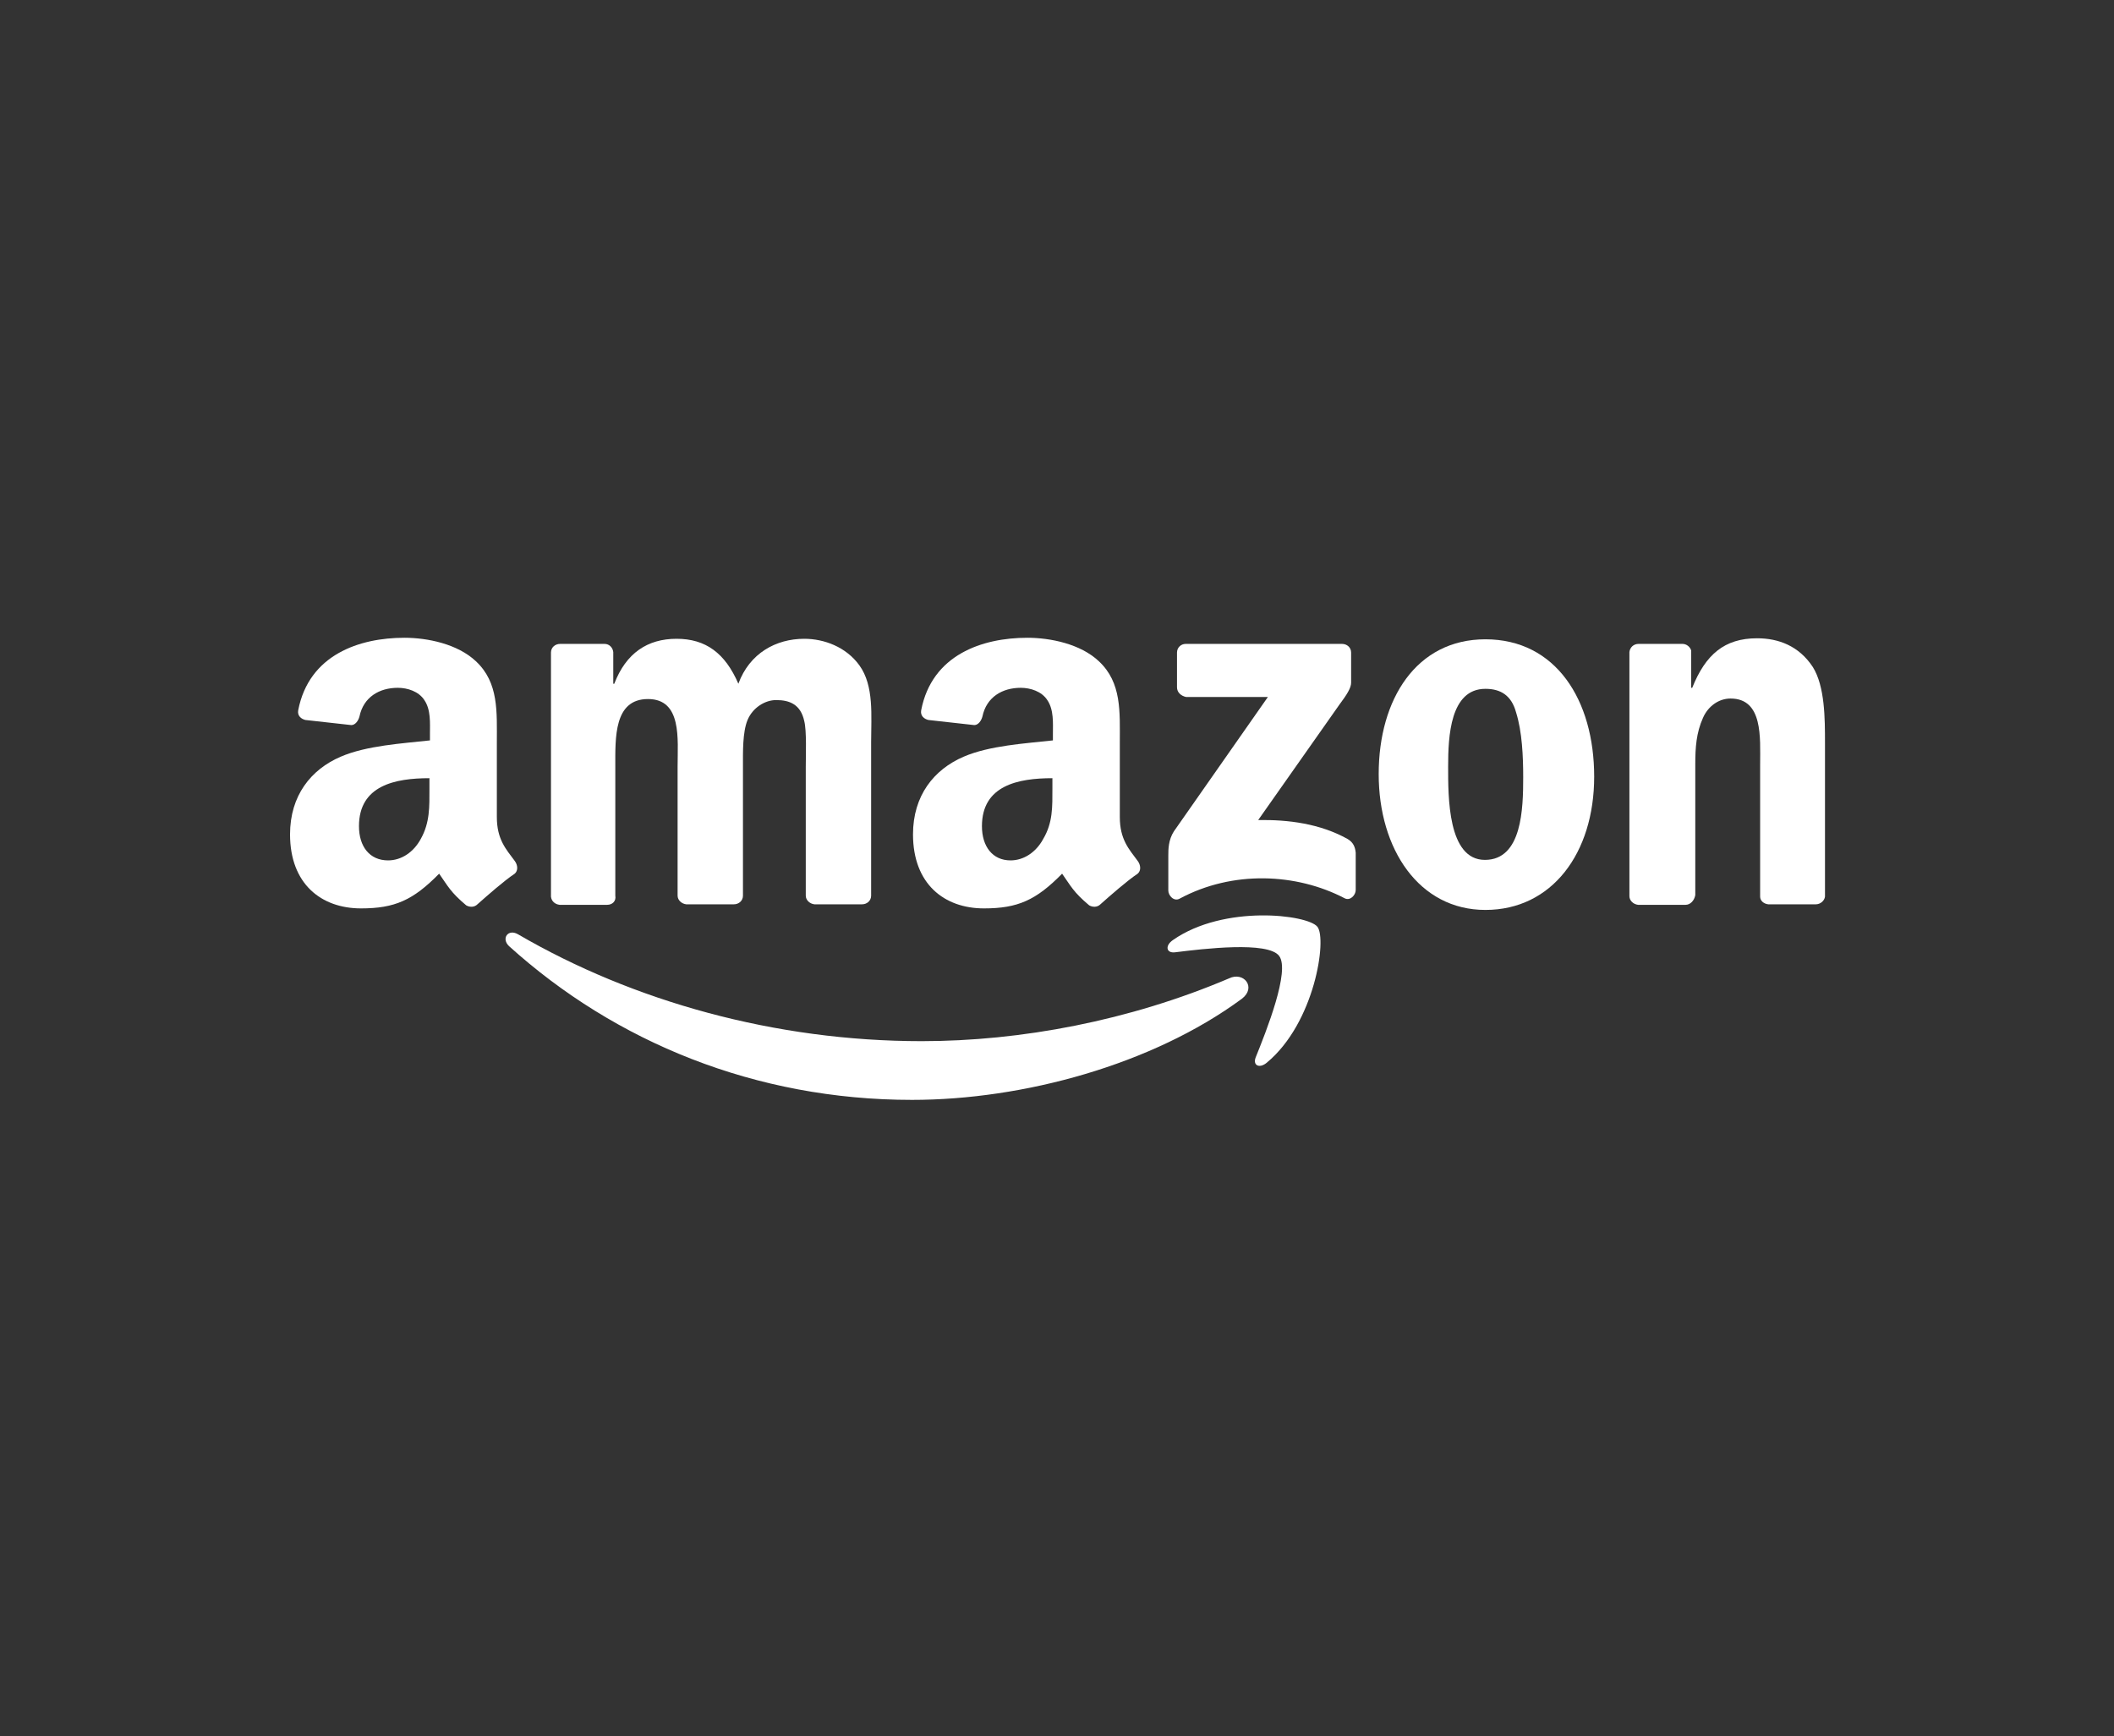
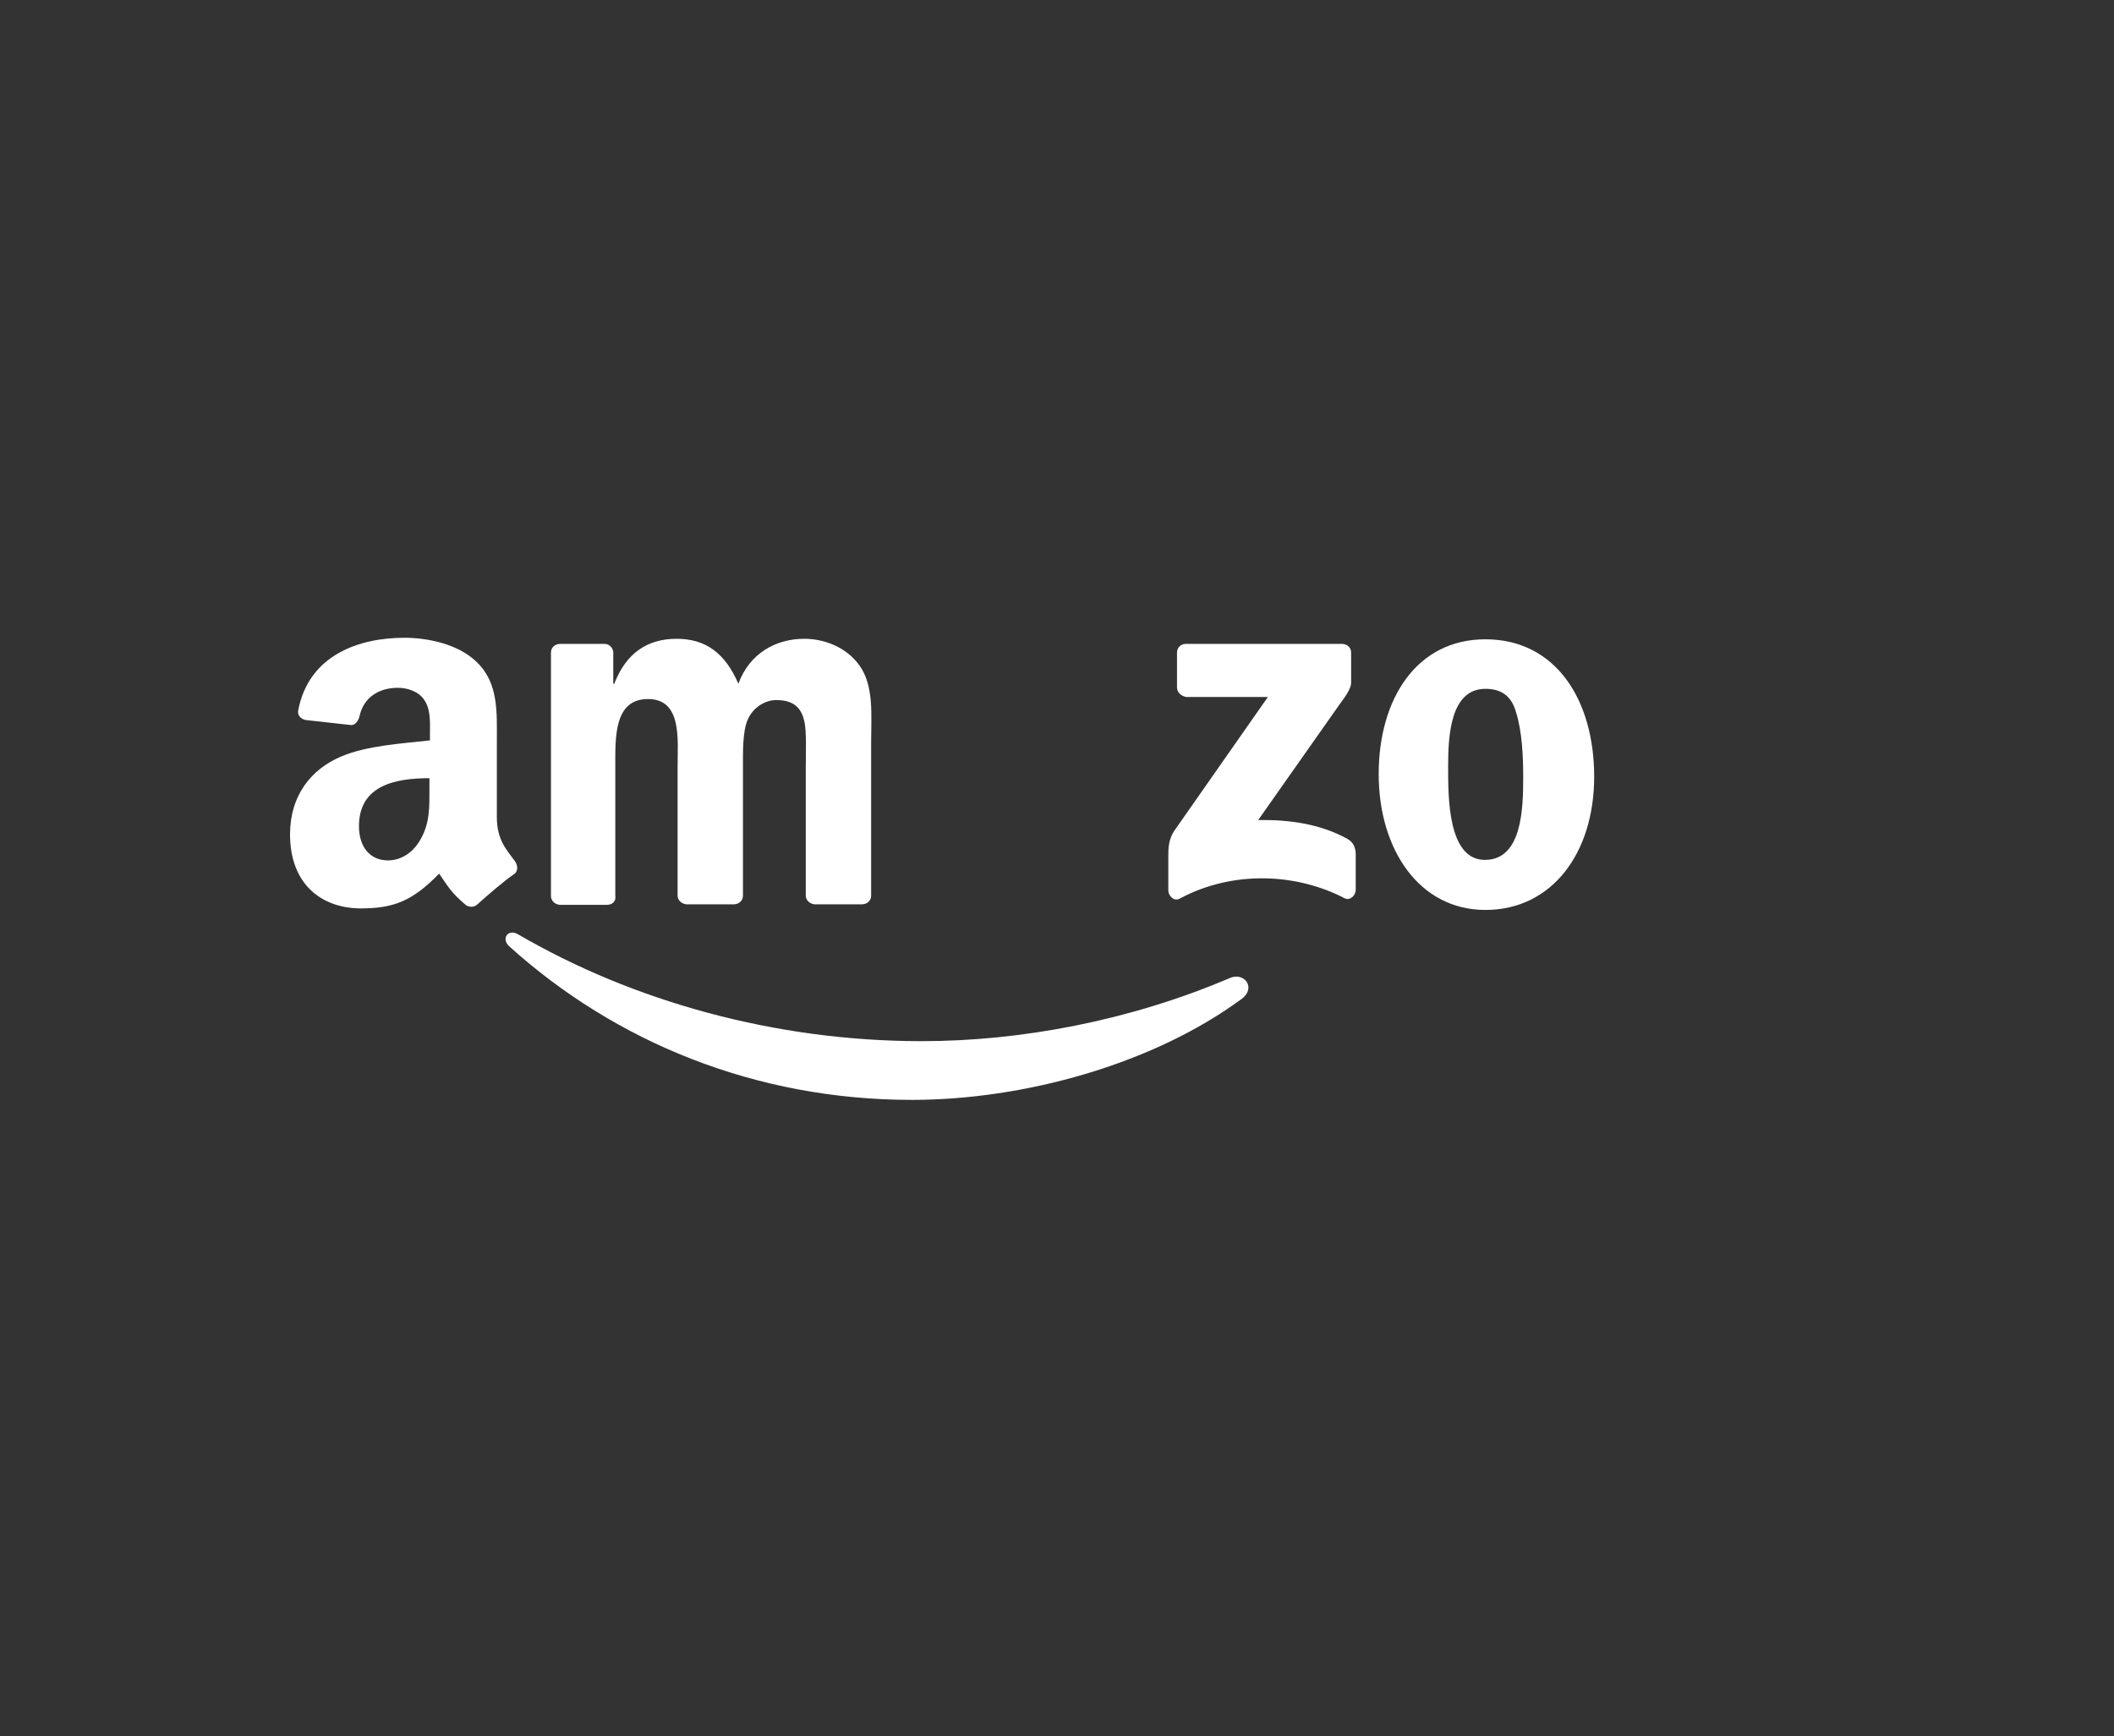
<svg xmlns="http://www.w3.org/2000/svg" id="a" x="0px" y="0px" viewBox="0 0 414 340" style="enable-background:new 0 0 414 340;" xml:space="preserve">
  <rect x="0" y="0" width="414" height="340" fill="#333333" stroke="none" />
  <style type="text/css">	.st0{fill:#FFFFFF;}</style>
  <path id="b" class="st0" d="M243.2,195.6c-17.5,12.9-42.8,19.8-64.6,19.8c-30.6,0-58.1-11.3-78.9-30.1c-1.6-1.5-0.2-3.5,1.8-2.3 c22.5,13.1,50.3,20.9,79,20.9c19.4,0,40.7-4,60.2-12.3C243.6,190.2,246.1,193.4,243.2,195.6" />
-   <path id="c" class="st0" d="M250.5,187.2c-2.2-2.9-14.8-1.4-20.4-0.7c-1.7,0.2-2-1.3-0.4-2.4c10-7,26.4-5,28.3-2.6 c1.9,2.4-0.5,18.8-9.9,26.6c-1.4,1.2-2.8,0.6-2.2-1C248,201.9,252.7,190.1,250.5,187.2" />
  <path id="d" class="st0" d="M230.5,134.6v-6.8c0-1,0.8-1.7,1.7-1.7h30.6c1,0,1.8,0.7,1.8,1.7v5.9c0,1-0.8,2.3-2.3,4.3l-15.9,22.6 c5.9-0.1,12.1,0.7,17.5,3.7c1.2,0.7,1.5,1.7,1.6,2.7v7.3c0,1-1.1,2.2-2.2,1.6c-9.4-4.9-21.9-5.5-32.3,0.1c-1.1,0.6-2.2-0.6-2.2-1.6 v-6.9c0-1.1,0-3,1.1-4.7l18.4-26.3h-16C231.3,136.3,230.5,135.6,230.5,134.6" />
  <path id="e" class="st0" d="M118.9,177.2h-9.3c-0.9-0.1-1.6-0.7-1.7-1.6v-47.8c0-1,0.8-1.7,1.8-1.7h8.7c0.9,0,1.6,0.7,1.7,1.6v6.2 h0.2c2.3-6,6.5-8.8,12.2-8.8c5.7,0,9.5,2.8,12.1,8.8c2.2-6,7.4-8.8,12.9-8.8c3.9,0,8.2,1.6,10.8,5.2c2.9,4,2.3,9.9,2.3,15v30.1 c0,1-0.8,1.7-1.8,1.7h-9.3c-0.9-0.1-1.7-0.8-1.7-1.7v-25.3c0-2,0.2-7-0.3-8.9c-0.7-3.2-2.8-4.1-5.5-4.1c-2.2,0-4.6,1.5-5.6,3.9 c-1,2.4-0.9,6.4-0.9,9.1v25.3c0,1-0.8,1.7-1.8,1.7h-9.3c-0.9-0.1-1.7-0.8-1.7-1.7v-25.3c0-5.3,0.9-13.2-5.8-13.2s-6.4,7.6-6.4,13.2 v25.3C120.7,176.5,119.9,177.2,118.9,177.2" />
  <path id="f" class="st0" d="M290.9,125.2c13.8,0,21.3,11.9,21.3,26.9s-8.3,26.1-21.3,26.1s-20.9-11.9-20.9-26.6 S277.4,125.2,290.9,125.2 M290.9,134.9c-6.9,0-7.3,9.3-7.3,15.2s-0.1,18.3,7.2,18.3s7.5-10.1,7.5-16.2c0-4-0.2-8.9-1.4-12.7 C296,136.2,293.9,134.9,290.9,134.9" />
-   <path id="g" class="st0" d="M330.1,177.2h-9.3c-0.9-0.1-1.7-0.8-1.7-1.7v-47.8c0.1-0.9,0.8-1.6,1.8-1.6h8.6c0.8,0,1.5,0.6,1.7,1.3 v7.3h0.2c2.6-6.5,6.3-9.7,12.7-9.7c4.2,0,8.2,1.5,10.9,5.6c2.4,3.8,2.4,10.2,2.4,14.9v30.1c-0.1,0.8-0.9,1.5-1.8,1.5h-9.3 c-0.9-0.1-1.6-0.7-1.6-1.5v-25.9c0-5.2,0.6-12.9-5.8-12.9c-2.3,0-4.4,1.5-5.4,3.8c-1.3,2.9-1.5,5.8-1.5,9v25.7 C331.8,176.4,331,177.2,330.1,177.2" />
  <g id="h">
-     <path id="i" class="st0" d="M206.1,154.4v-2c-6.7,0-13.8,1.4-13.8,9.4c0,4,2.1,6.7,5.6,6.7c2.6,0,5-1.6,6.4-4.2  C206.2,161.1,206.1,158,206.1,154.4 M215.5,177.1c-0.6,0.6-1.5,0.6-2.2,0.2c-3.1-2.6-3.6-3.8-5.3-6.2c-5.1,5.2-8.7,6.8-15.3,6.8  c-7.8,0-13.9-4.8-13.9-14.5c0-7.6,4.1-12.7,9.9-15.2c5.1-2.2,12.1-2.6,17.5-3.2v-1.2c0-2.2,0.2-4.8-1.1-6.7  c-1.1-1.7-3.3-2.4-5.2-2.4c-3.6,0-6.7,1.8-7.5,5.6c-0.2,0.8-0.8,1.7-1.6,1.7l-9-1c-0.8-0.2-1.6-0.8-1.4-1.9  c2.1-10.9,12-14.2,20.8-14.2c4.5,0,10.4,1.2,14,4.6c4.5,4.2,4.1,9.9,4.1,16v14.5c0,4.4,1.8,6.3,3.5,8.6c0.6,0.8,0.7,1.9,0,2.5  C220.7,172.5,217.3,175.5,215.5,177.1L215.5,177.1" />
-   </g>
+     </g>
  <path id="j" class="st0" d="M84.1,154.4v-2c-6.7,0-13.8,1.4-13.8,9.4c0,4,2.1,6.7,5.7,6.7c2.6,0,5-1.6,6.4-4.2 C84.2,161.1,84.1,158,84.1,154.4 M93.5,177.1c-0.6,0.6-1.5,0.6-2.2,0.2c-3.1-2.6-3.6-3.8-5.3-6.2c-5.1,5.2-8.7,6.8-15.3,6.8 c-7.8,0-13.9-4.8-13.9-14.5c0-7.6,4.1-12.7,9.9-15.2c5.1-2.2,12.1-2.6,17.5-3.2v-1.2c0-2.2,0.2-4.8-1.1-6.7 c-1.1-1.7-3.3-2.4-5.2-2.4c-3.6,0-6.7,1.8-7.5,5.6c-0.2,0.8-0.8,1.7-1.6,1.7l-9-1c-0.8-0.2-1.6-0.8-1.4-1.9 c2.1-10.9,12-14.2,20.8-14.2c4.5,0,10.4,1.2,14,4.6c4.5,4.2,4.1,9.9,4.1,16v14.5c0,4.4,1.8,6.3,3.5,8.6c0.6,0.8,0.7,1.9,0,2.5 C98.7,172.5,95.3,175.5,93.5,177.1L93.5,177.1" />
</svg>